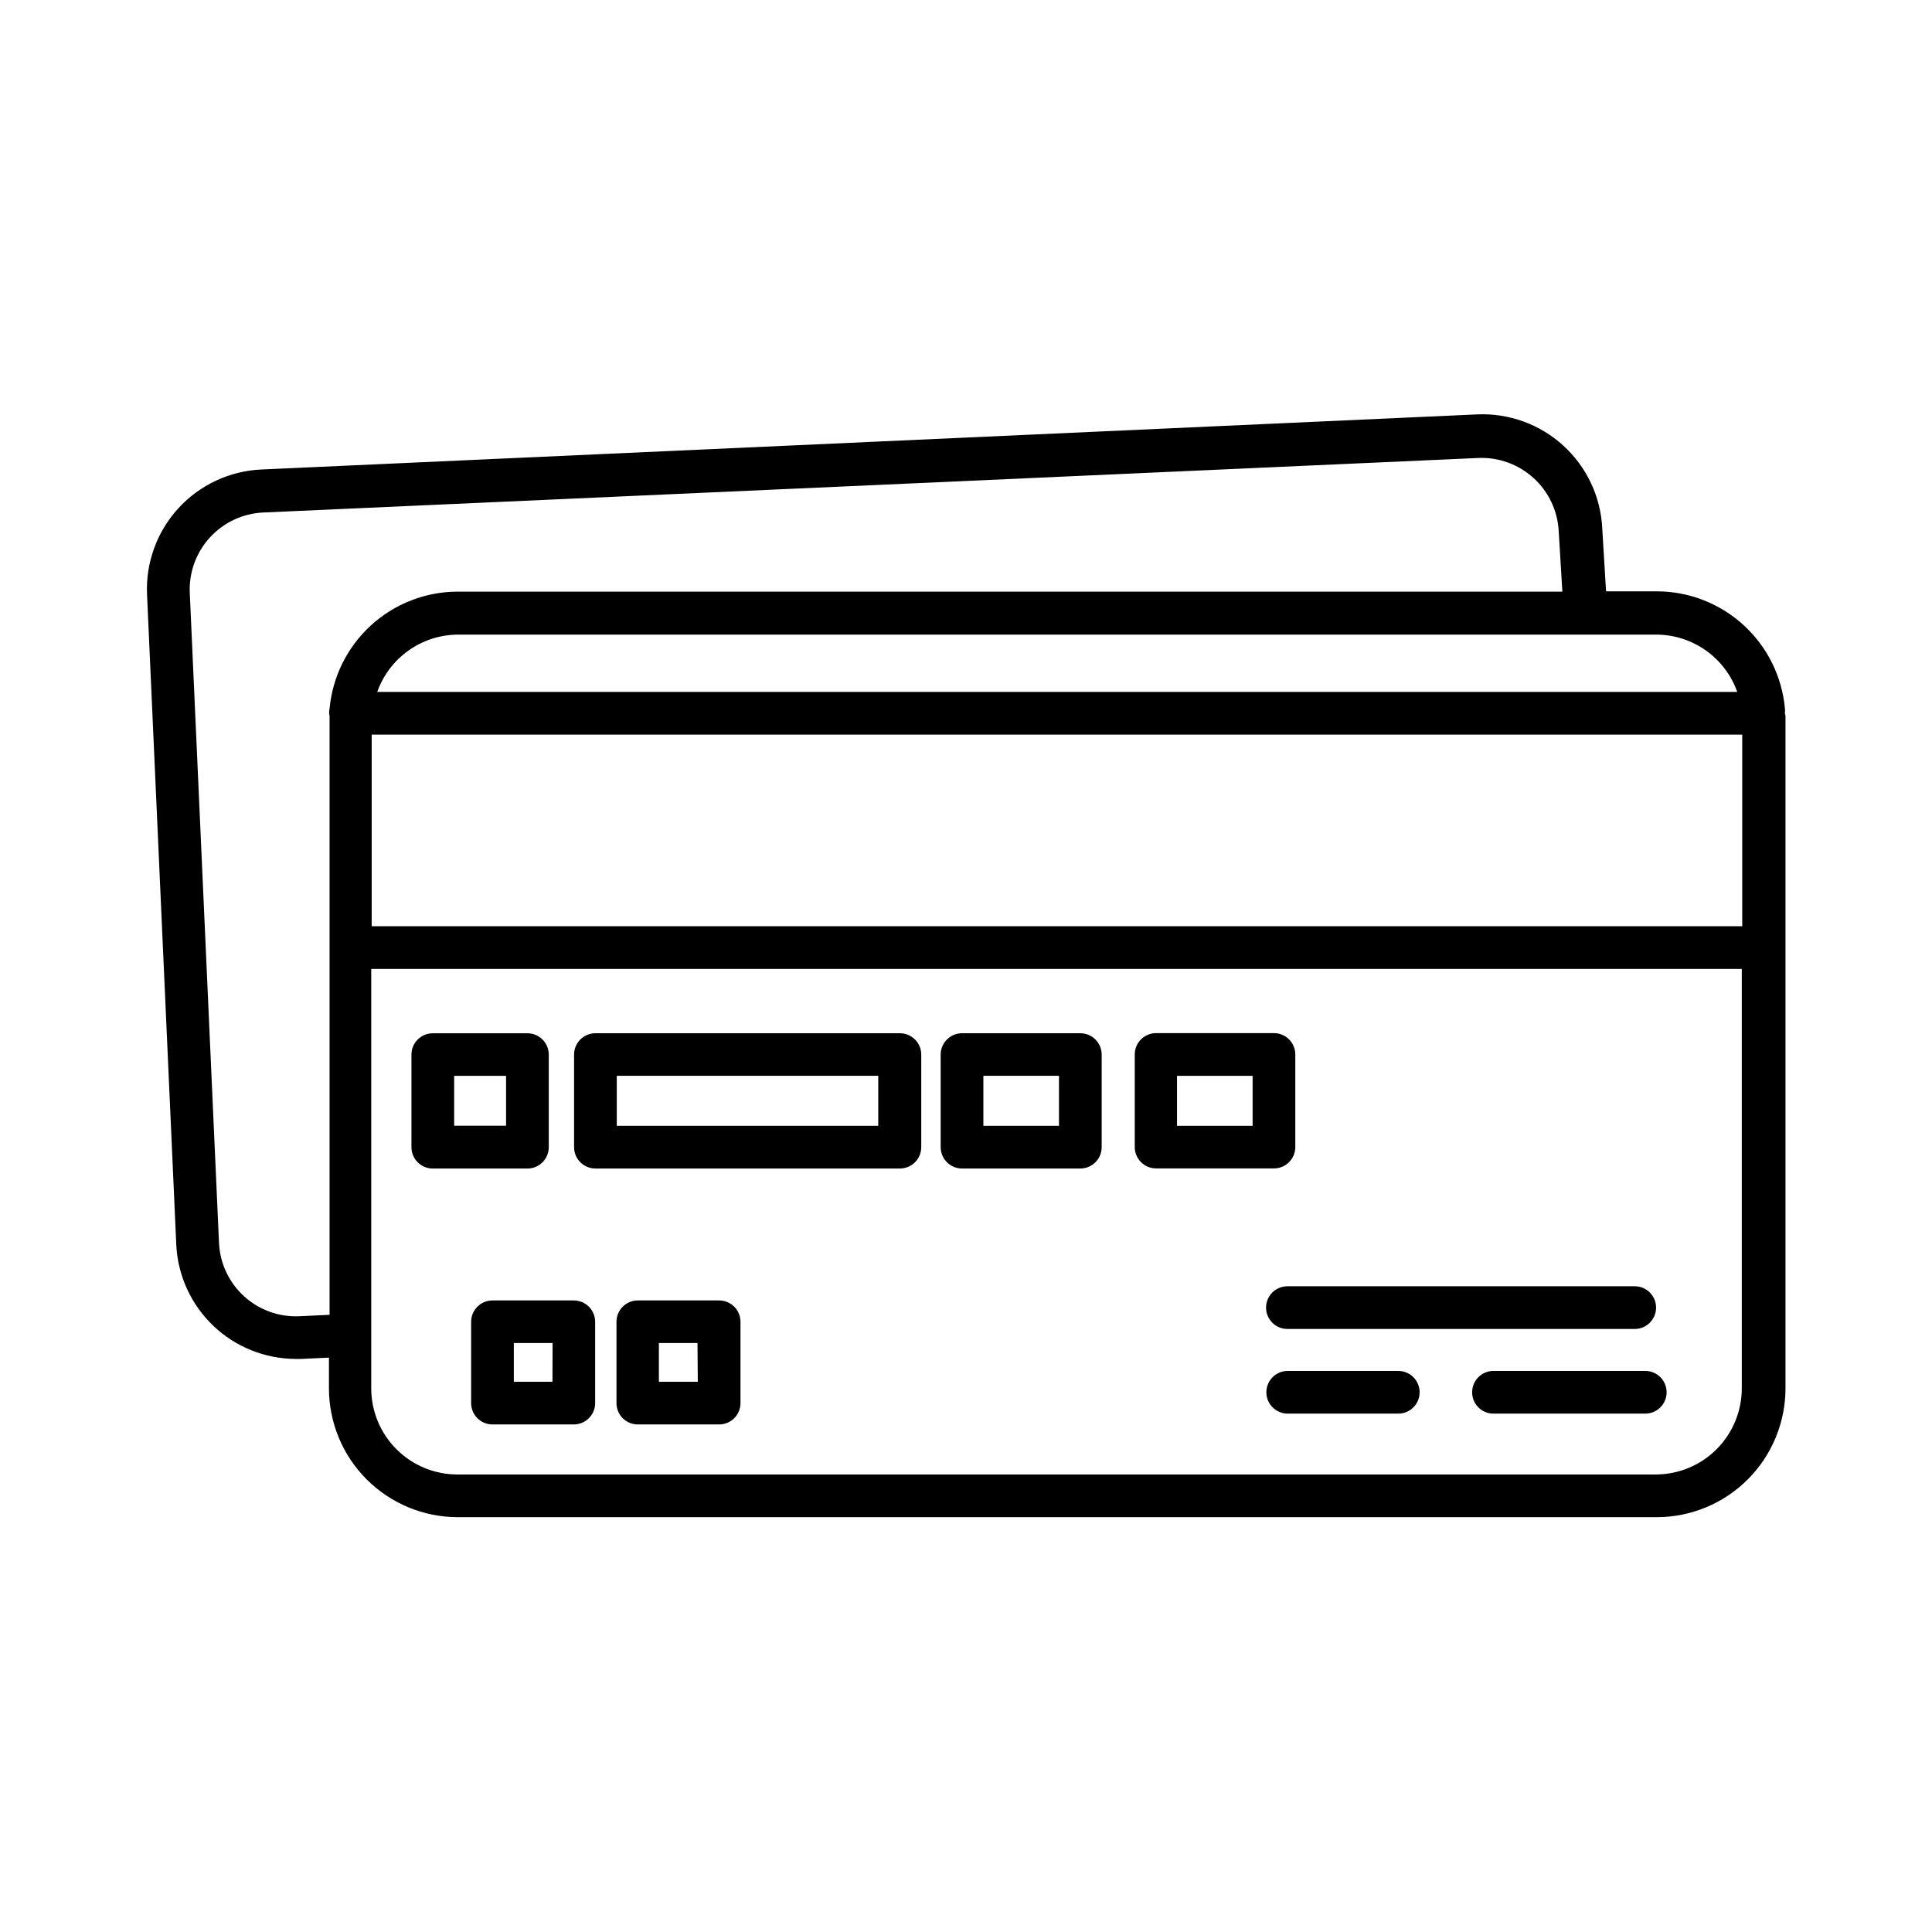
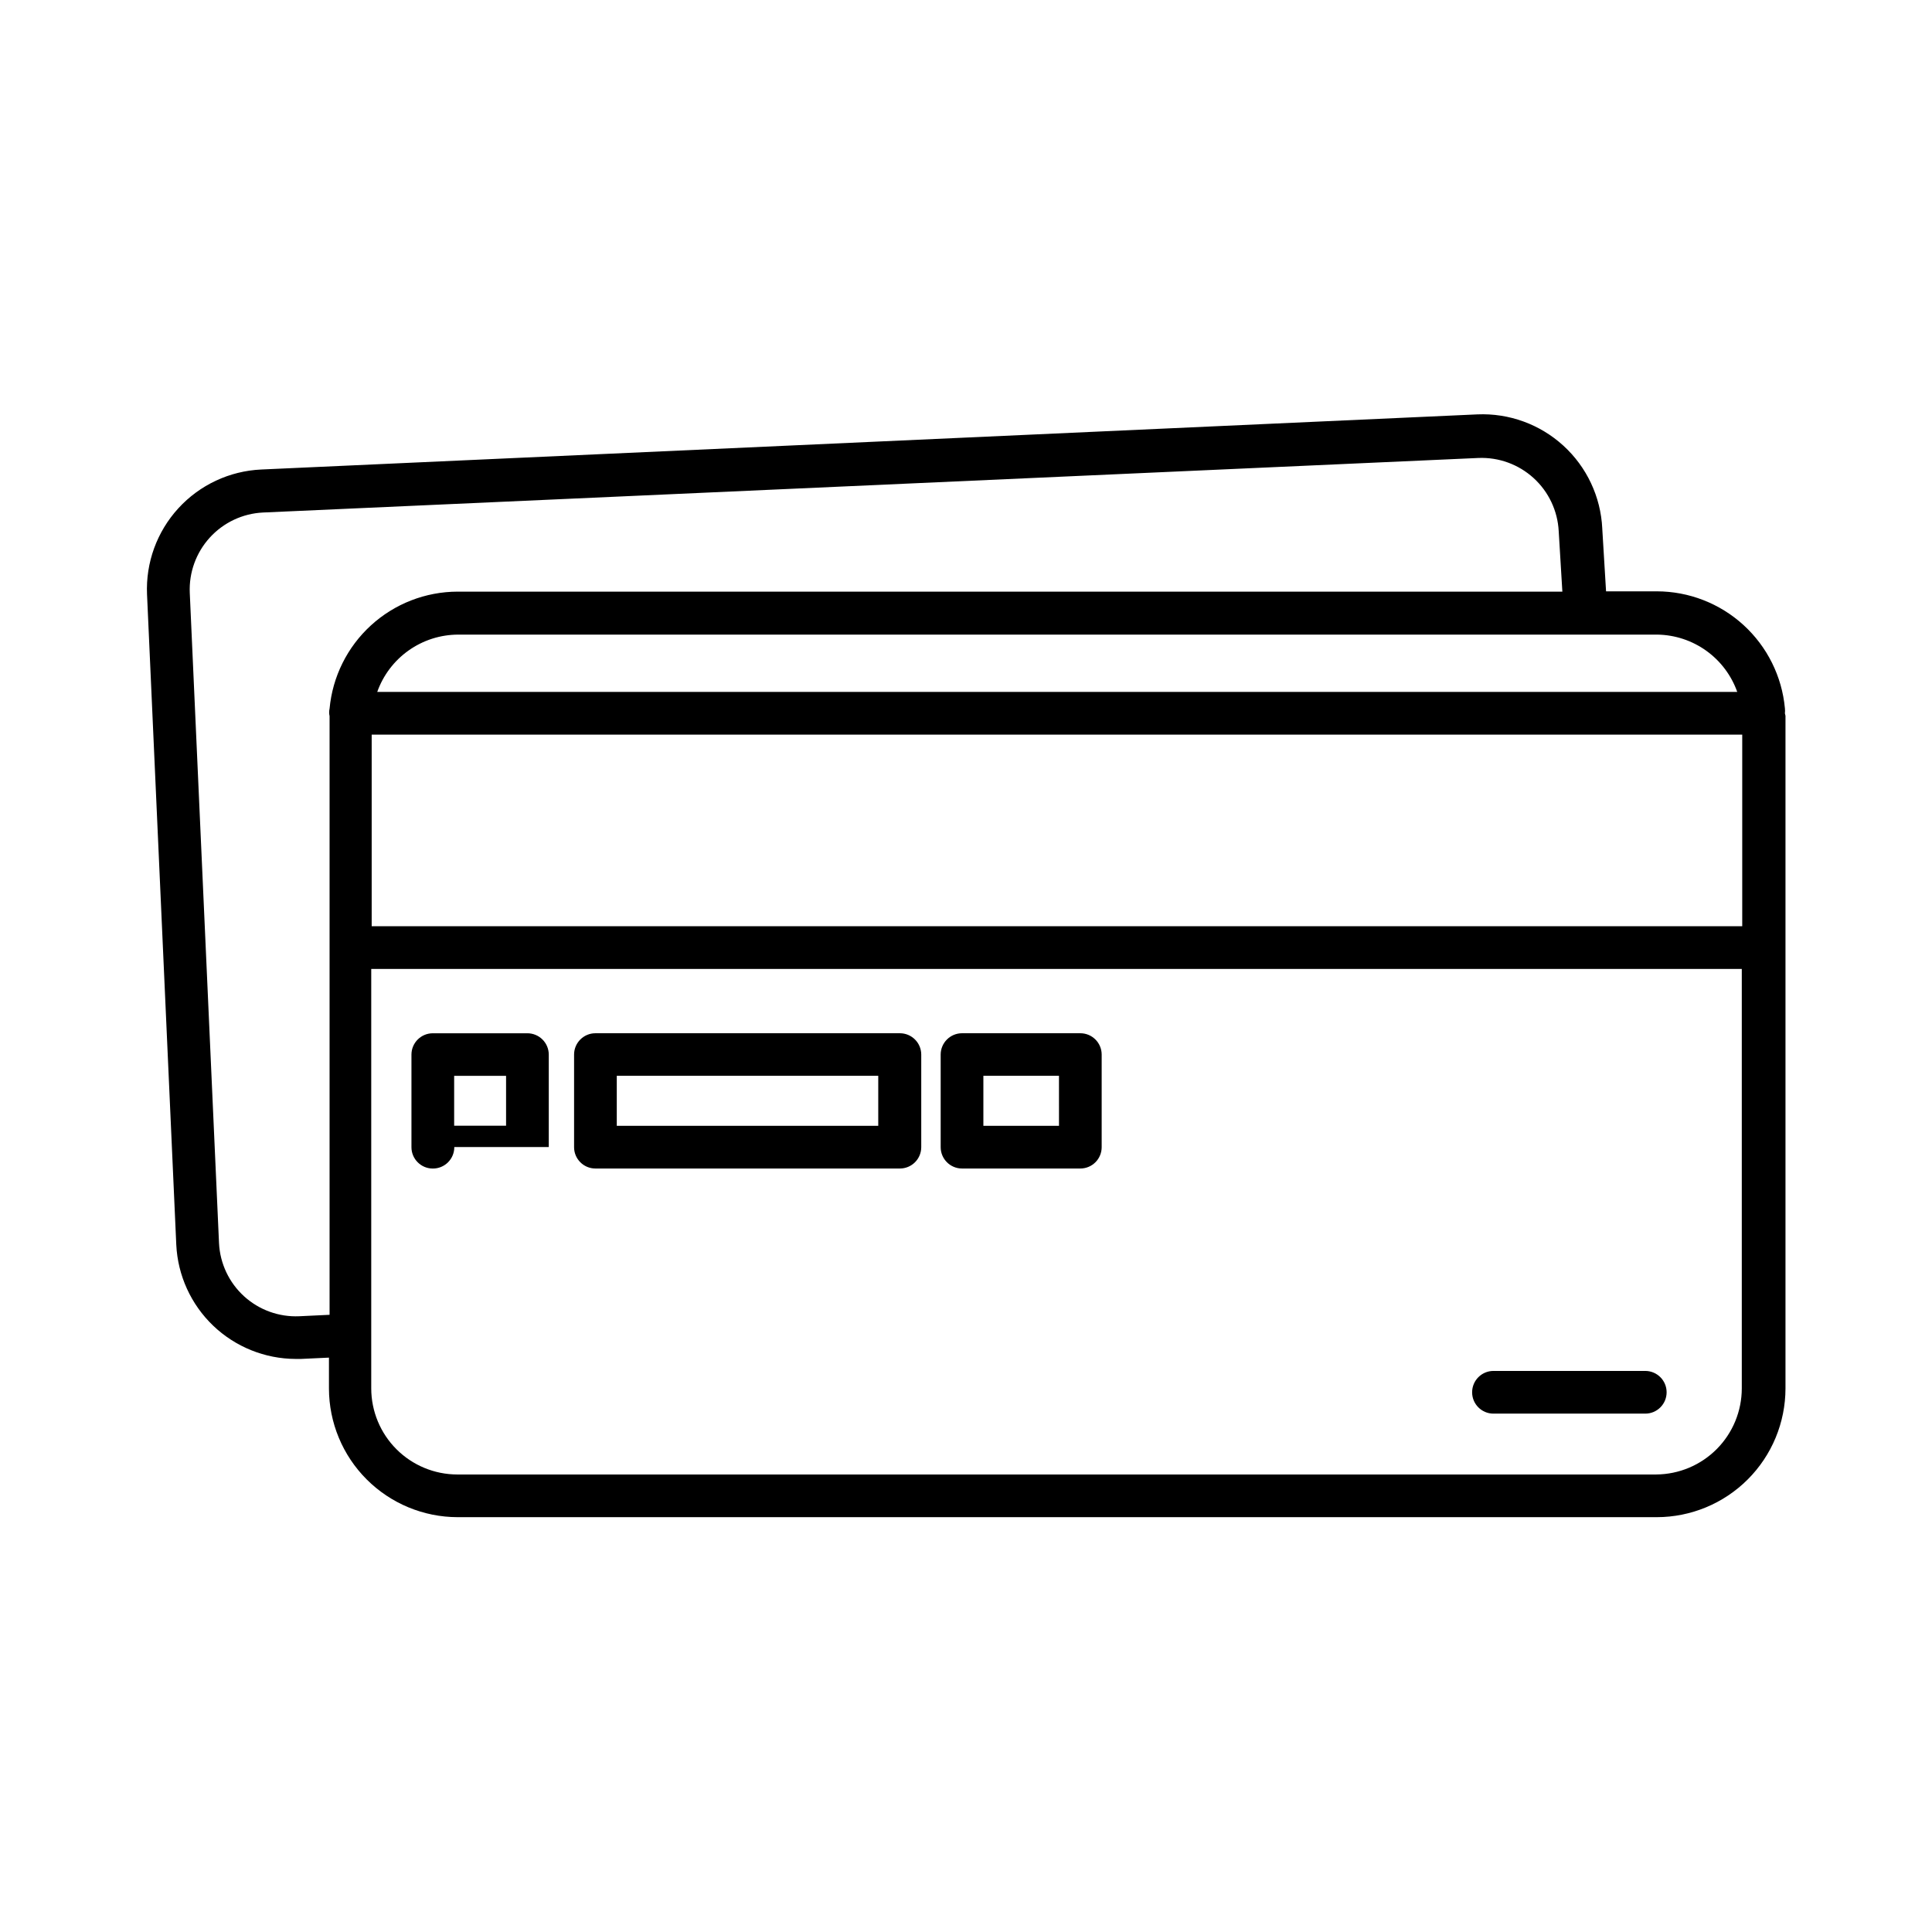
<svg xmlns="http://www.w3.org/2000/svg" fill="#000000" width="800px" height="800px" version="1.1" viewBox="144 144 512 512">
  <g>
    <path d="m617.02 333.03c0.051-0.438 0.051-0.879 0-1.316-0.781-8.469-4.695-16.34-10.973-22.074-6.281-5.734-14.473-8.918-22.977-8.93h-13.449l-1.008-16.664 0.004-0.004c-0.402-8.387-4.109-16.277-10.312-21.941-6.203-5.664-14.395-8.645-22.785-8.285l-322.29 14.609c-8.398 0.383-16.305 4.082-21.977 10.289-5.676 6.203-8.656 14.406-8.289 22.809l7.75 172.34c0.387 8.137 3.887 15.816 9.77 21.449 5.887 5.633 13.711 8.789 21.855 8.82h1.434l7.402-0.348v8.176c0.012 9.043 3.606 17.711 10 24.102 6.394 6.394 15.062 9.992 24.105 10.004h317.79-0.004c9.043-0.012 17.711-3.609 24.105-10.004 6.394-6.391 9.988-15.059 10-24.102v-176.95-1.316-0.004c-0.039-0.219-0.09-0.441-0.156-0.656zm-374.52 5.656h363.21v50.77h-363.21zm361.89-11.316h-360.42c1.574-4.438 4.484-8.277 8.328-10.996 3.844-2.723 8.434-4.188 13.141-4.195h317.79c4.656 0.074 9.176 1.566 12.961 4.281 3.781 2.715 6.641 6.523 8.199 10.91zm-381.07 165.45c-5.387 0.242-10.652-1.66-14.641-5.293-3.988-3.633-6.375-8.699-6.637-14.086l-7.75-172.34c-0.23-5.387 1.676-10.645 5.305-14.633 3.629-3.984 8.688-6.375 14.074-6.644l322.13-14.457h-0.004c5.387-0.219 10.637 1.691 14.621 5.32 3.984 3.625 6.375 8.68 6.656 14.059l0.969 16.043h-292.75c-8.504 0.016-16.699 3.199-22.977 8.934s-10.191 13.605-10.973 22.07c-0.152 0.652-0.152 1.328 0 1.977v1.316 157.35zm359.64 41.934h-317.79 0.004c-6.043-0.012-11.832-2.418-16.102-6.688-4.273-4.269-6.676-10.062-6.688-16.102v-111.19h363.21v111.15c0 6.027-2.383 11.809-6.629 16.086-4.246 4.277-10.016 6.699-16.039 6.742z" />
-     <path d="m289.43 447.98v-24.531c-0.012-1.5-0.617-2.938-1.688-3.988-1.066-1.055-2.512-1.641-4.012-1.633h-25.035c-3.125 0-5.656 2.535-5.656 5.66v24.531c0 3.125 2.531 5.656 5.656 5.656h25.035c1.516 0.012 2.969-0.586 4.039-1.656 1.07-1.07 1.668-2.523 1.66-4.039zm-11.316-5.656h-13.758v-13.219h13.758z" />
+     <path d="m289.43 447.98v-24.531c-0.012-1.5-0.617-2.938-1.688-3.988-1.066-1.055-2.512-1.641-4.012-1.633h-25.035c-3.125 0-5.656 2.535-5.656 5.66v24.531c0 3.125 2.531 5.656 5.656 5.656c1.516 0.012 2.969-0.586 4.039-1.656 1.07-1.07 1.668-2.523 1.66-4.039zm-11.316-5.656h-13.758v-13.219h13.758z" />
    <path d="m382.48 417.82h-80.688c-3.125 0-5.656 2.535-5.656 5.66v24.531c0 3.125 2.531 5.656 5.656 5.656h80.688c1.5 0 2.941-0.594 4-1.656 1.062-1.059 1.66-2.5 1.66-4v-24.57c-0.023-3.109-2.551-5.621-5.66-5.621zm-5.734 24.531h-69.293v-13.254h69.293z" />
    <path d="m430.3 417.82h-31.352c-3.125 0-5.66 2.535-5.66 5.66v24.531c0 3.125 2.535 5.656 5.66 5.656h31.352c1.5 0 2.941-0.594 4-1.656 1.062-1.059 1.656-2.5 1.656-4v-24.57c-0.02-3.109-2.547-5.621-5.656-5.621zm-5.656 24.531h-20.039v-13.254h20.035z" />
-     <path d="m487.27 447.98v-24.531c0-1.5-0.598-2.941-1.656-4-1.062-1.062-2.5-1.66-4-1.66h-31.238c-3.125 0-5.656 2.535-5.656 5.66v24.531c0 1.5 0.594 2.941 1.656 4 1.062 1.062 2.5 1.66 4 1.66h31.352c3.082-0.066 5.543-2.578 5.543-5.66zm-11.316-5.621h-20.035v-13.254h20.035z" />
-     <path d="m479.52 490.53c0 1.516 0.605 2.969 1.684 4.031s2.539 1.648 4.051 1.629h91.965c3.125 0 5.66-2.535 5.66-5.66s-2.535-5.656-5.66-5.656h-91.965c-1.512-0.02-2.973 0.566-4.051 1.629s-1.684 2.516-1.684 4.027z" />
    <path d="m580.05 507.31h-40.266c-3.125 0-5.656 2.535-5.656 5.66s2.531 5.656 5.656 5.656h40.227c3.125 0 5.66-2.531 5.66-5.656s-2.535-5.66-5.66-5.66z" />
-     <path d="m514.52 507.31h-29.262c-3.125 0-5.656 2.535-5.656 5.66s2.531 5.656 5.656 5.656h29.301c3.125 0 5.656-2.531 5.656-5.656s-2.531-5.66-5.656-5.66z" />
-     <path d="m296.06 488.63h-21.547c-3.125 0-5.66 2.535-5.66 5.66v21.547c0 3.125 2.535 5.656 5.66 5.656h21.547c1.5 0 2.941-0.594 4-1.656 1.062-1.059 1.66-2.5 1.66-4v-21.586c-0.023-3.109-2.551-5.621-5.66-5.621zm-5.656 21.547-10.234 0.004v-10.273h10.27z" />
-     <path d="m334.58 488.63h-21.547c-3.125 0-5.66 2.535-5.66 5.66v21.547c0 3.125 2.535 5.656 5.66 5.656h21.547c1.5 0 2.938-0.594 4-1.656 1.062-1.059 1.656-2.5 1.656-4v-21.586c-0.02-3.109-2.547-5.621-5.656-5.621zm-5.656 21.547-10.312 0.004v-10.273h10.23z" />
  </g>
</svg>